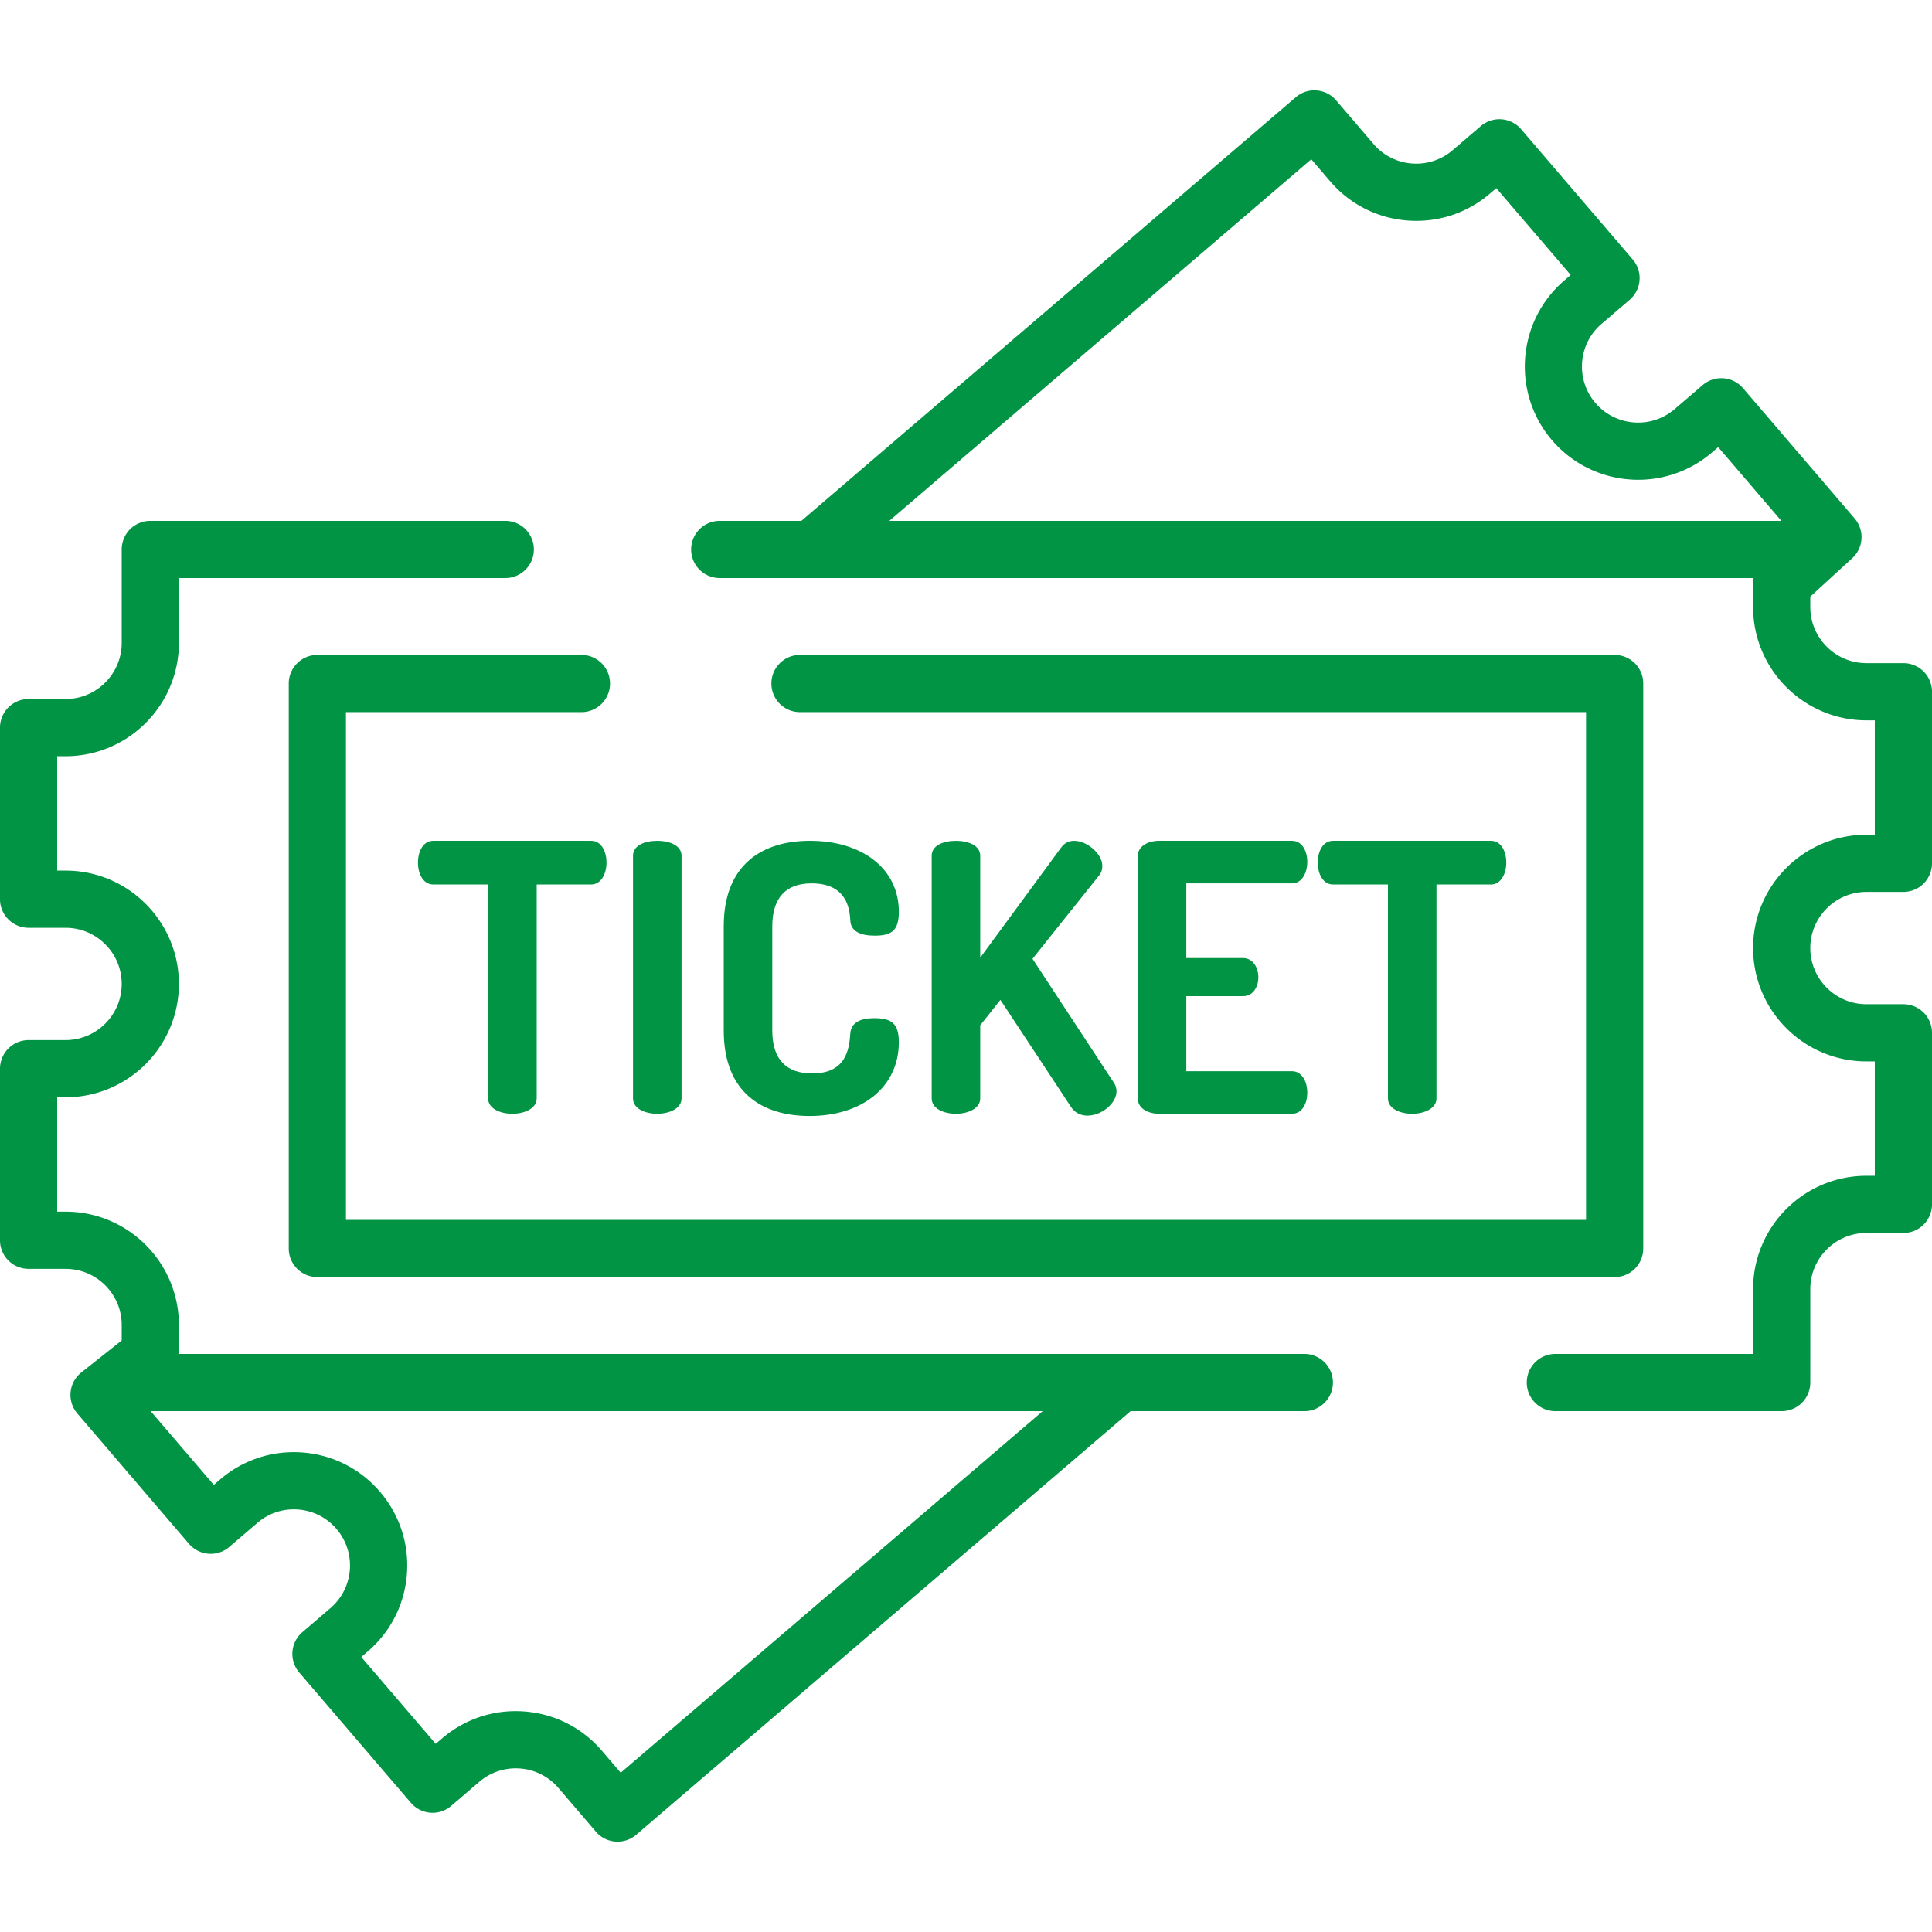
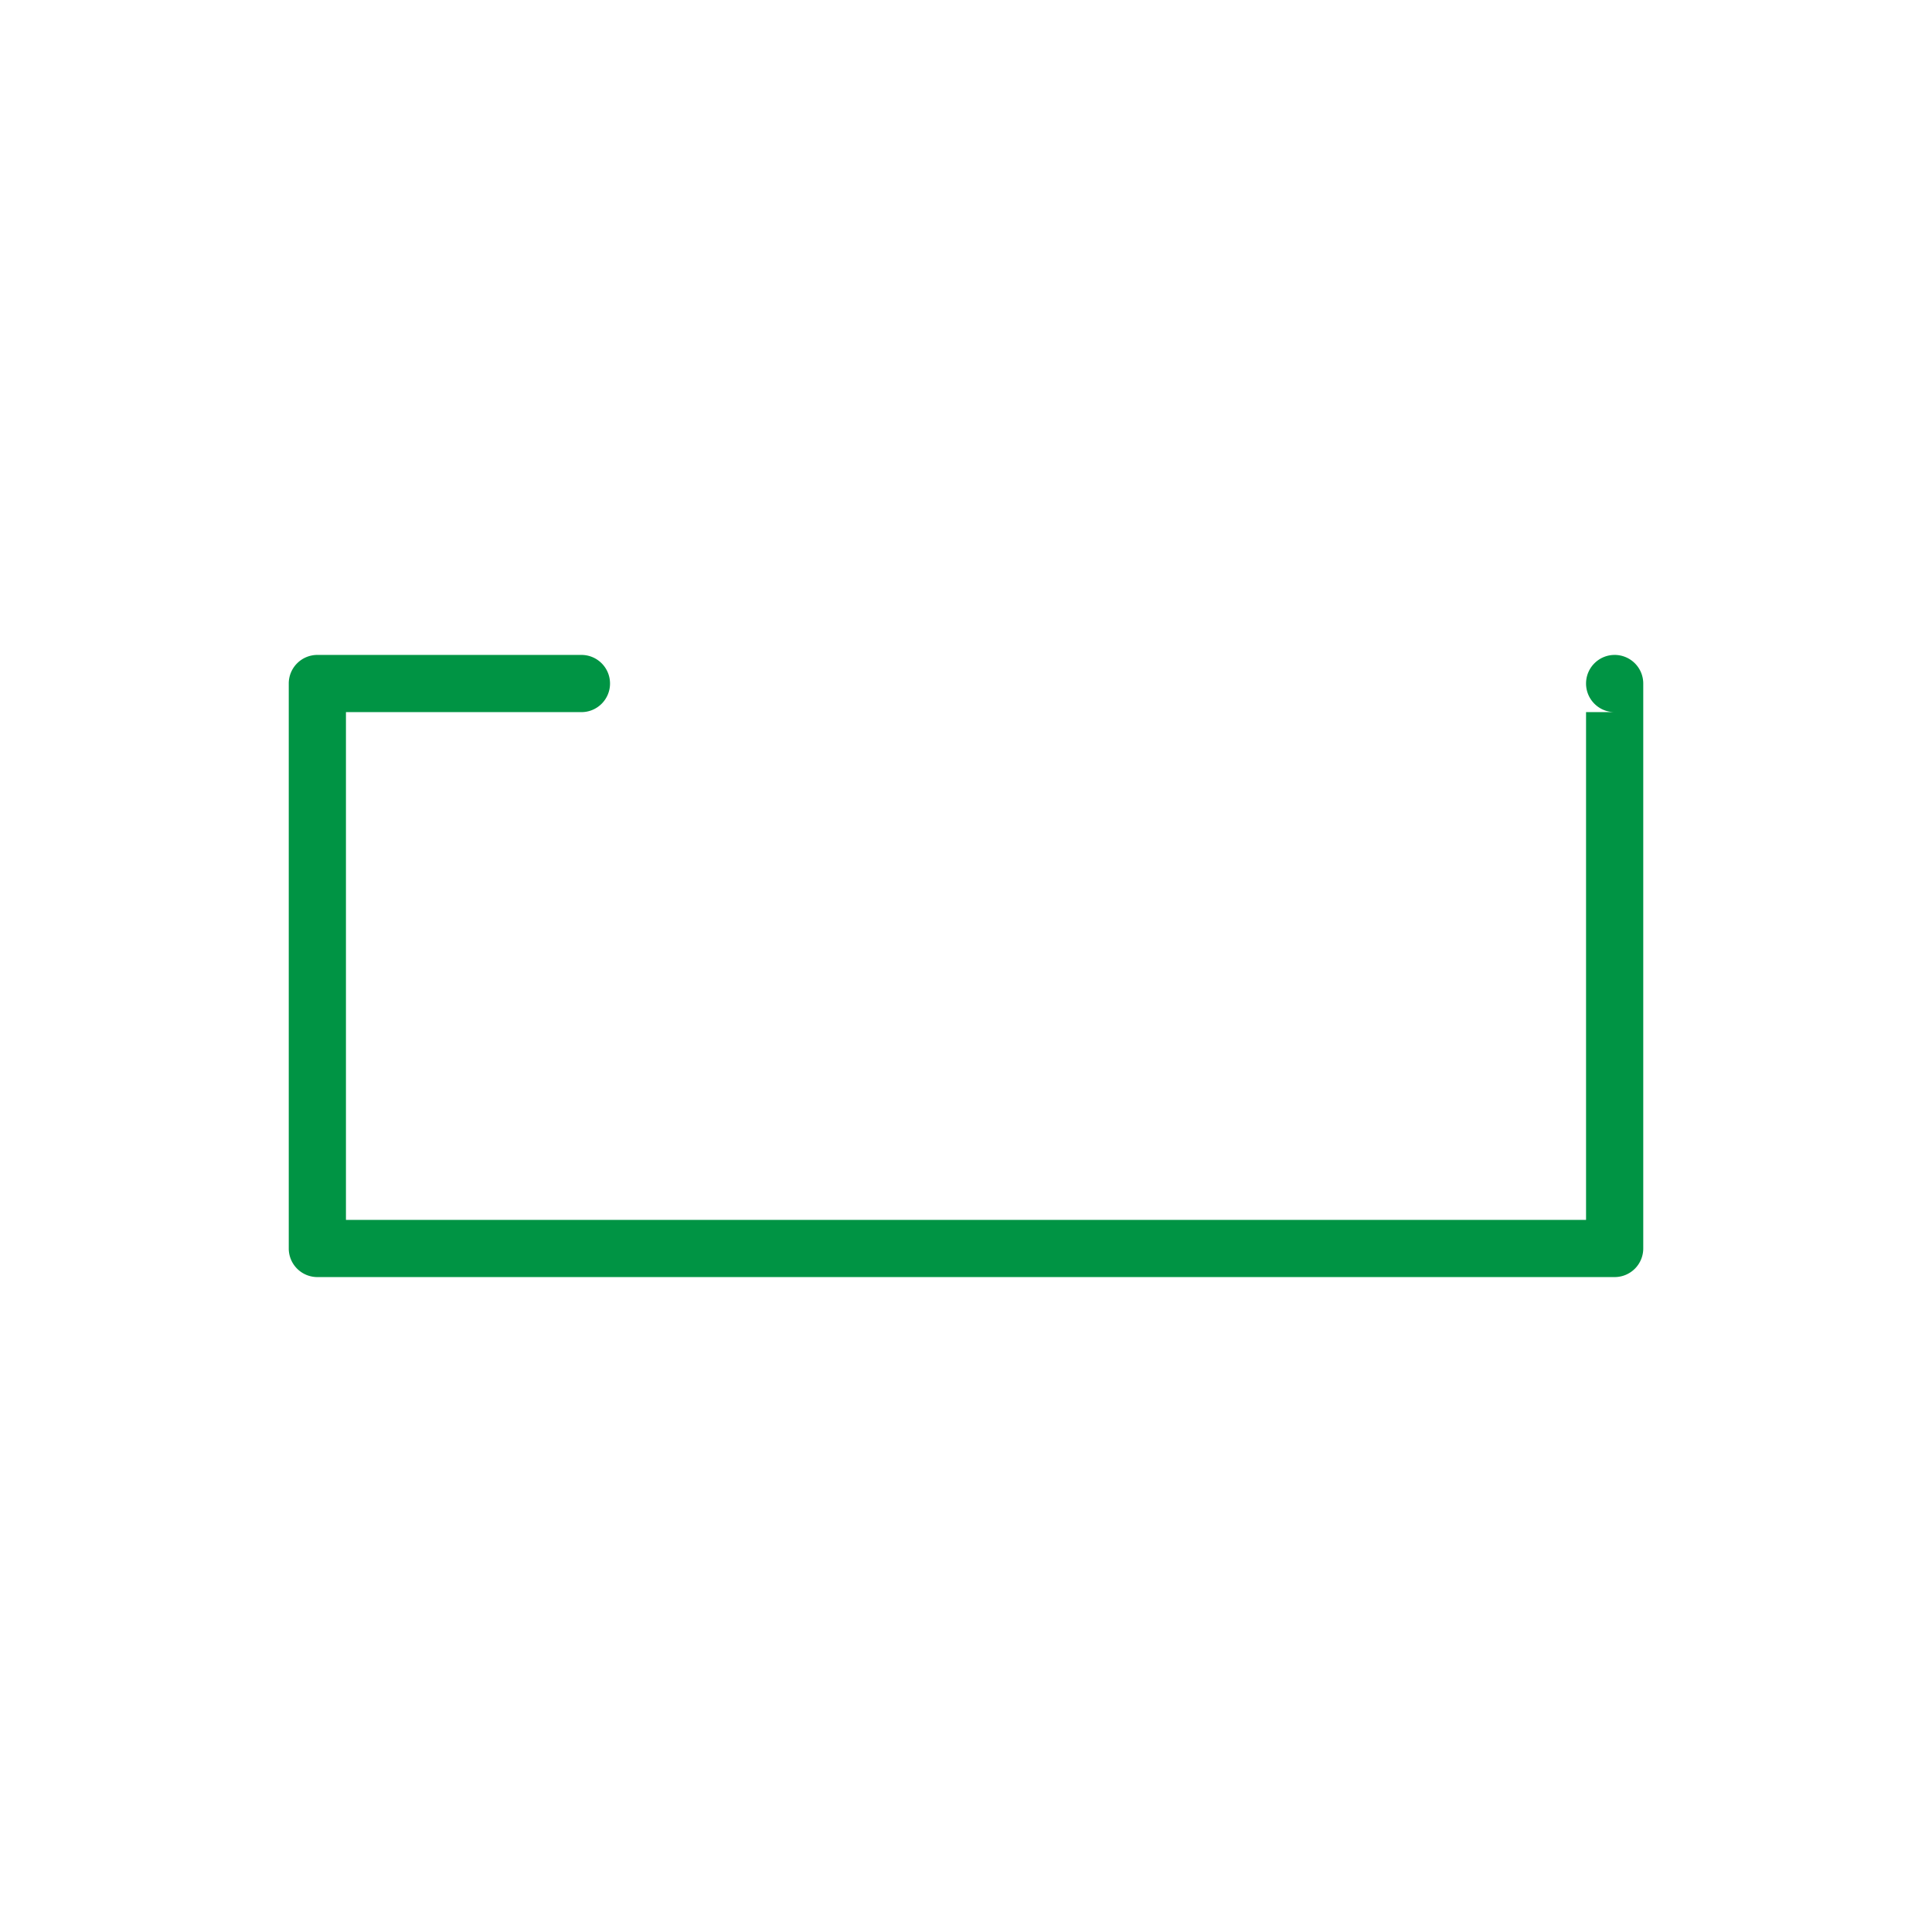
<svg xmlns="http://www.w3.org/2000/svg" version="1.1" width="512" height="512" x="0" y="0" viewBox="0 0 512.001 512.001" style="enable-background:new 0 0 512 512" xml:space="preserve" class="">
  <g>
-     <path d="M504.422 266.124h-9.793c-8.204 0-14.878-6.674-14.878-14.878s6.673-14.878 14.877-14.878h9.793a7.577 7.577 0 0 0 7.579-7.579v-45.47a7.577 7.577 0 0 0-7.579-7.579h-9.793c-8.204 0-14.878-6.674-14.878-14.878v-2.756l11.117-10.183a7.58 7.58 0 0 0 .637-10.52l-29.585-34.529a7.575 7.575 0 0 0-5.173-2.625 7.514 7.514 0 0 0-5.513 1.801l-7.437 6.373c-6.23 5.337-15.642 4.611-20.979-1.618a14.777 14.777 0 0 1-3.536-10.825 14.775 14.775 0 0 1 5.154-10.154l7.437-6.373a7.577 7.577 0 0 0 .824-10.686L403.11 34.239a7.58 7.58 0 0 0-10.686-.824l-7.438 6.372a14.768 14.768 0 0 1-10.824 3.536 14.775 14.775 0 0 1-10.154-5.154l-9.922-11.581a7.575 7.575 0 0 0-5.173-2.625 7.562 7.562 0 0 0-5.513 1.801L212.373 138.032h-21.635a7.577 7.577 0 0 0-7.579 7.579 7.577 7.577 0 0 0 7.579 7.579h273.855v7.672c0 16.562 13.474 30.036 30.036 30.036h2.214v30.312h-2.214c-16.562 0-30.036 13.474-30.036 30.036s13.474 30.036 30.036 30.036h2.214v30.312h-2.214c-16.562 0-30.036 13.473-30.036 30.035v17.182h-52.404c-4.187 0-7.579 3.392-7.579 7.579s3.392 7.579 7.579 7.579h59.983a7.577 7.577 0 0 0 7.579-7.579v-24.761c0-8.203 6.674-14.877 14.878-14.877h9.793a7.577 7.577 0 0 0 7.579-7.579v-45.47a7.577 7.577 0 0 0-7.579-7.579zM235.67 138.032l111.836-95.824 4.991 5.826c5.219 6.093 12.5 9.788 20.499 10.404 7.998.615 15.759-1.918 21.852-7.138l1.683-1.441 19.723 23.017-1.682 1.442c-12.576 10.775-14.042 29.774-3.265 42.351 10.777 12.576 29.776 14.041 42.351 3.265l1.682-1.442 16.743 19.54H235.67zM345.666 358.81H47.409v-7.671c0-16.562-13.474-30.036-30.036-30.036h-2.215v-30.312h2.215c16.562 0 30.036-13.474 30.036-30.036s-13.474-30.036-30.036-30.036h-2.215v-30.312h2.215c16.562 0 30.036-13.474 30.036-30.036v-17.182h86.493c4.187 0 7.579-3.392 7.579-7.579s-3.392-7.579-7.579-7.579H39.83a7.577 7.577 0 0 0-7.579 7.579v24.761c0 8.203-6.674 14.878-14.878 14.878H7.579A7.577 7.577 0 0 0 0 192.828v45.47a7.577 7.577 0 0 0 7.579 7.579h9.794c8.203 0 14.878 6.674 14.878 14.878s-6.674 14.878-14.878 14.878H7.579A7.577 7.577 0 0 0 0 283.212v45.47a7.577 7.577 0 0 0 7.579 7.579h9.794c8.203 0 14.878 6.674 14.878 14.878v4.098l-10.708 8.492a7.58 7.58 0 0 0-1.046 10.869l29.584 34.529a7.575 7.575 0 0 0 5.173 2.625 7.52 7.52 0 0 0 5.513-1.801l7.438-6.373c3.018-2.587 6.862-3.851 10.824-3.536a14.775 14.775 0 0 1 10.154 5.154c5.338 6.23 4.612 15.641-1.618 20.979l-7.437 6.372a7.577 7.577 0 0 0-.824 10.686l29.584 34.529a7.576 7.576 0 0 0 10.686.824l7.438-6.372a14.779 14.779 0 0 1 10.824-3.536 14.775 14.775 0 0 1 10.154 5.154l9.922 11.58a7.565 7.565 0 0 0 5.759 2.648 7.544 7.544 0 0 0 4.927-1.824l130.796-112.069c.073-.063.136-.131.207-.196h46.061c4.187 0 7.579-3.392 7.579-7.579s-3.388-7.582-7.575-7.582zM164.495 469.792l-4.991-5.825c-5.219-6.093-12.499-9.788-20.499-10.404-7.999-.621-15.759 1.918-21.852 7.138l-1.683 1.441-19.723-23.018 1.682-1.441c6.092-5.22 9.788-12.5 10.404-20.5.616-7.999-1.918-15.76-7.138-21.852-5.219-6.093-12.499-9.788-20.499-10.404-7.997-.607-15.759 1.919-21.852 7.138l-1.682 1.442-16.744-19.54H276.33l-111.835 95.825z" fill="#009444" opacity="1" data-original="#000000" class="" />
-     <path d="M427.899 173.562H212.007c-4.187 0-7.579 3.392-7.579 7.579s3.392 7.579 7.579 7.579H420.32v134.56H91.681V188.72h62.402c4.187 0 7.579-3.392 7.579-7.579s-3.392-7.579-7.579-7.579H84.102a7.578 7.578 0 0 0-7.579 7.579v149.718a7.577 7.577 0 0 0 7.579 7.579H427.9a7.577 7.577 0 0 0 7.579-7.579V181.141a7.579 7.579 0 0 0-7.58-7.579z" fill="#009444" opacity="1" data-original="#000000" class="" />
-     <path d="M156.673 222.827h-41.854c-2.771 0-4.057 2.969-4.057 5.739 0 3.166 1.484 5.838 4.057 5.838h14.546V291.1c0 2.672 3.167 4.057 6.431 4.057 3.167 0 6.432-1.385 6.432-4.057v-56.696h14.446c2.573 0 4.057-2.771 4.057-5.838-.001-2.77-1.287-5.739-4.058-5.739zM174.186 222.827c-3.265 0-6.431 1.187-6.431 3.957V291.1c0 2.672 3.166 4.057 6.431 4.057 3.167 0 6.431-1.385 6.431-4.057v-64.316c0-2.77-3.264-3.957-6.431-3.957zM231.675 269.826c-3.364 0-6.135.99-6.333 4.057-.297 4.156-1.088 10.587-10.092 10.587-6.827 0-10.587-3.661-10.587-11.379v-27.606c0-7.718 3.759-11.38 10.389-11.38 9.399 0 10.092 6.729 10.291 9.796.098 2.969 2.771 4.057 6.431 4.057 4.353 0 6.432-1.187 6.432-6.333 0-11.479-9.797-18.8-23.551-18.8-12.467 0-22.856 6.134-22.856 22.659v27.606c0 16.524 10.291 22.659 22.758 22.659 13.852 0 23.649-7.619 23.649-19.592 0-5.046-2.079-6.331-6.531-6.331zM295.195 286.945l-21.571-32.85 17.711-22.165c.692-.89.791-1.781.791-2.473 0-3.266-4.156-6.63-7.421-6.63-1.384 0-2.572.494-3.561 1.88l-21.373 29.09v-27.013c0-2.77-3.264-3.957-6.431-3.957-3.265 0-6.431 1.187-6.431 3.957h.001V291.1c0 2.672 3.166 4.057 6.431 4.057 3.167 0 6.431-1.385 6.431-4.057v-19.393l5.344-6.728 18.602 28.2c1.088 1.78 2.77 2.473 4.452 2.473 3.76 0 7.717-3.264 7.717-6.431 0-.791-.198-1.583-.692-2.276zM342.39 283.878h-28.003v-19.889h15.041c2.771 0 4.057-2.672 4.057-4.948 0-2.672-1.484-5.146-4.057-5.146h-15.041v-19.789h28.003c2.573 0 4.057-2.672 4.057-5.739 0-2.671-1.287-5.541-4.057-5.541h-35.225c-2.87 0-5.64 1.385-5.64 4.057V291.1c0 2.672 2.77 4.057 5.64 4.057h35.225c2.771 0 4.057-2.869 4.057-5.541 0-3.066-1.484-5.738-4.057-5.738zM395.127 222.827h-41.854c-2.771 0-4.057 2.969-4.057 5.739 0 3.166 1.484 5.838 4.057 5.838h14.546V291.1c0 2.672 3.167 4.057 6.431 4.057 3.167 0 6.432-1.385 6.432-4.057v-56.696h14.446c2.573 0 4.057-2.771 4.057-5.838-.001-2.77-1.287-5.739-4.058-5.739z" fill="#009444" opacity="1" data-original="#000000" class="" />
+     <path d="M427.899 173.562c-4.187 0-7.579 3.392-7.579 7.579s3.392 7.579 7.579 7.579H420.32v134.56H91.681V188.72h62.402c4.187 0 7.579-3.392 7.579-7.579s-3.392-7.579-7.579-7.579H84.102a7.578 7.578 0 0 0-7.579 7.579v149.718a7.577 7.577 0 0 0 7.579 7.579H427.9a7.577 7.577 0 0 0 7.579-7.579V181.141a7.579 7.579 0 0 0-7.58-7.579z" fill="#009444" opacity="1" data-original="#000000" class="" />
  </g>
</svg>